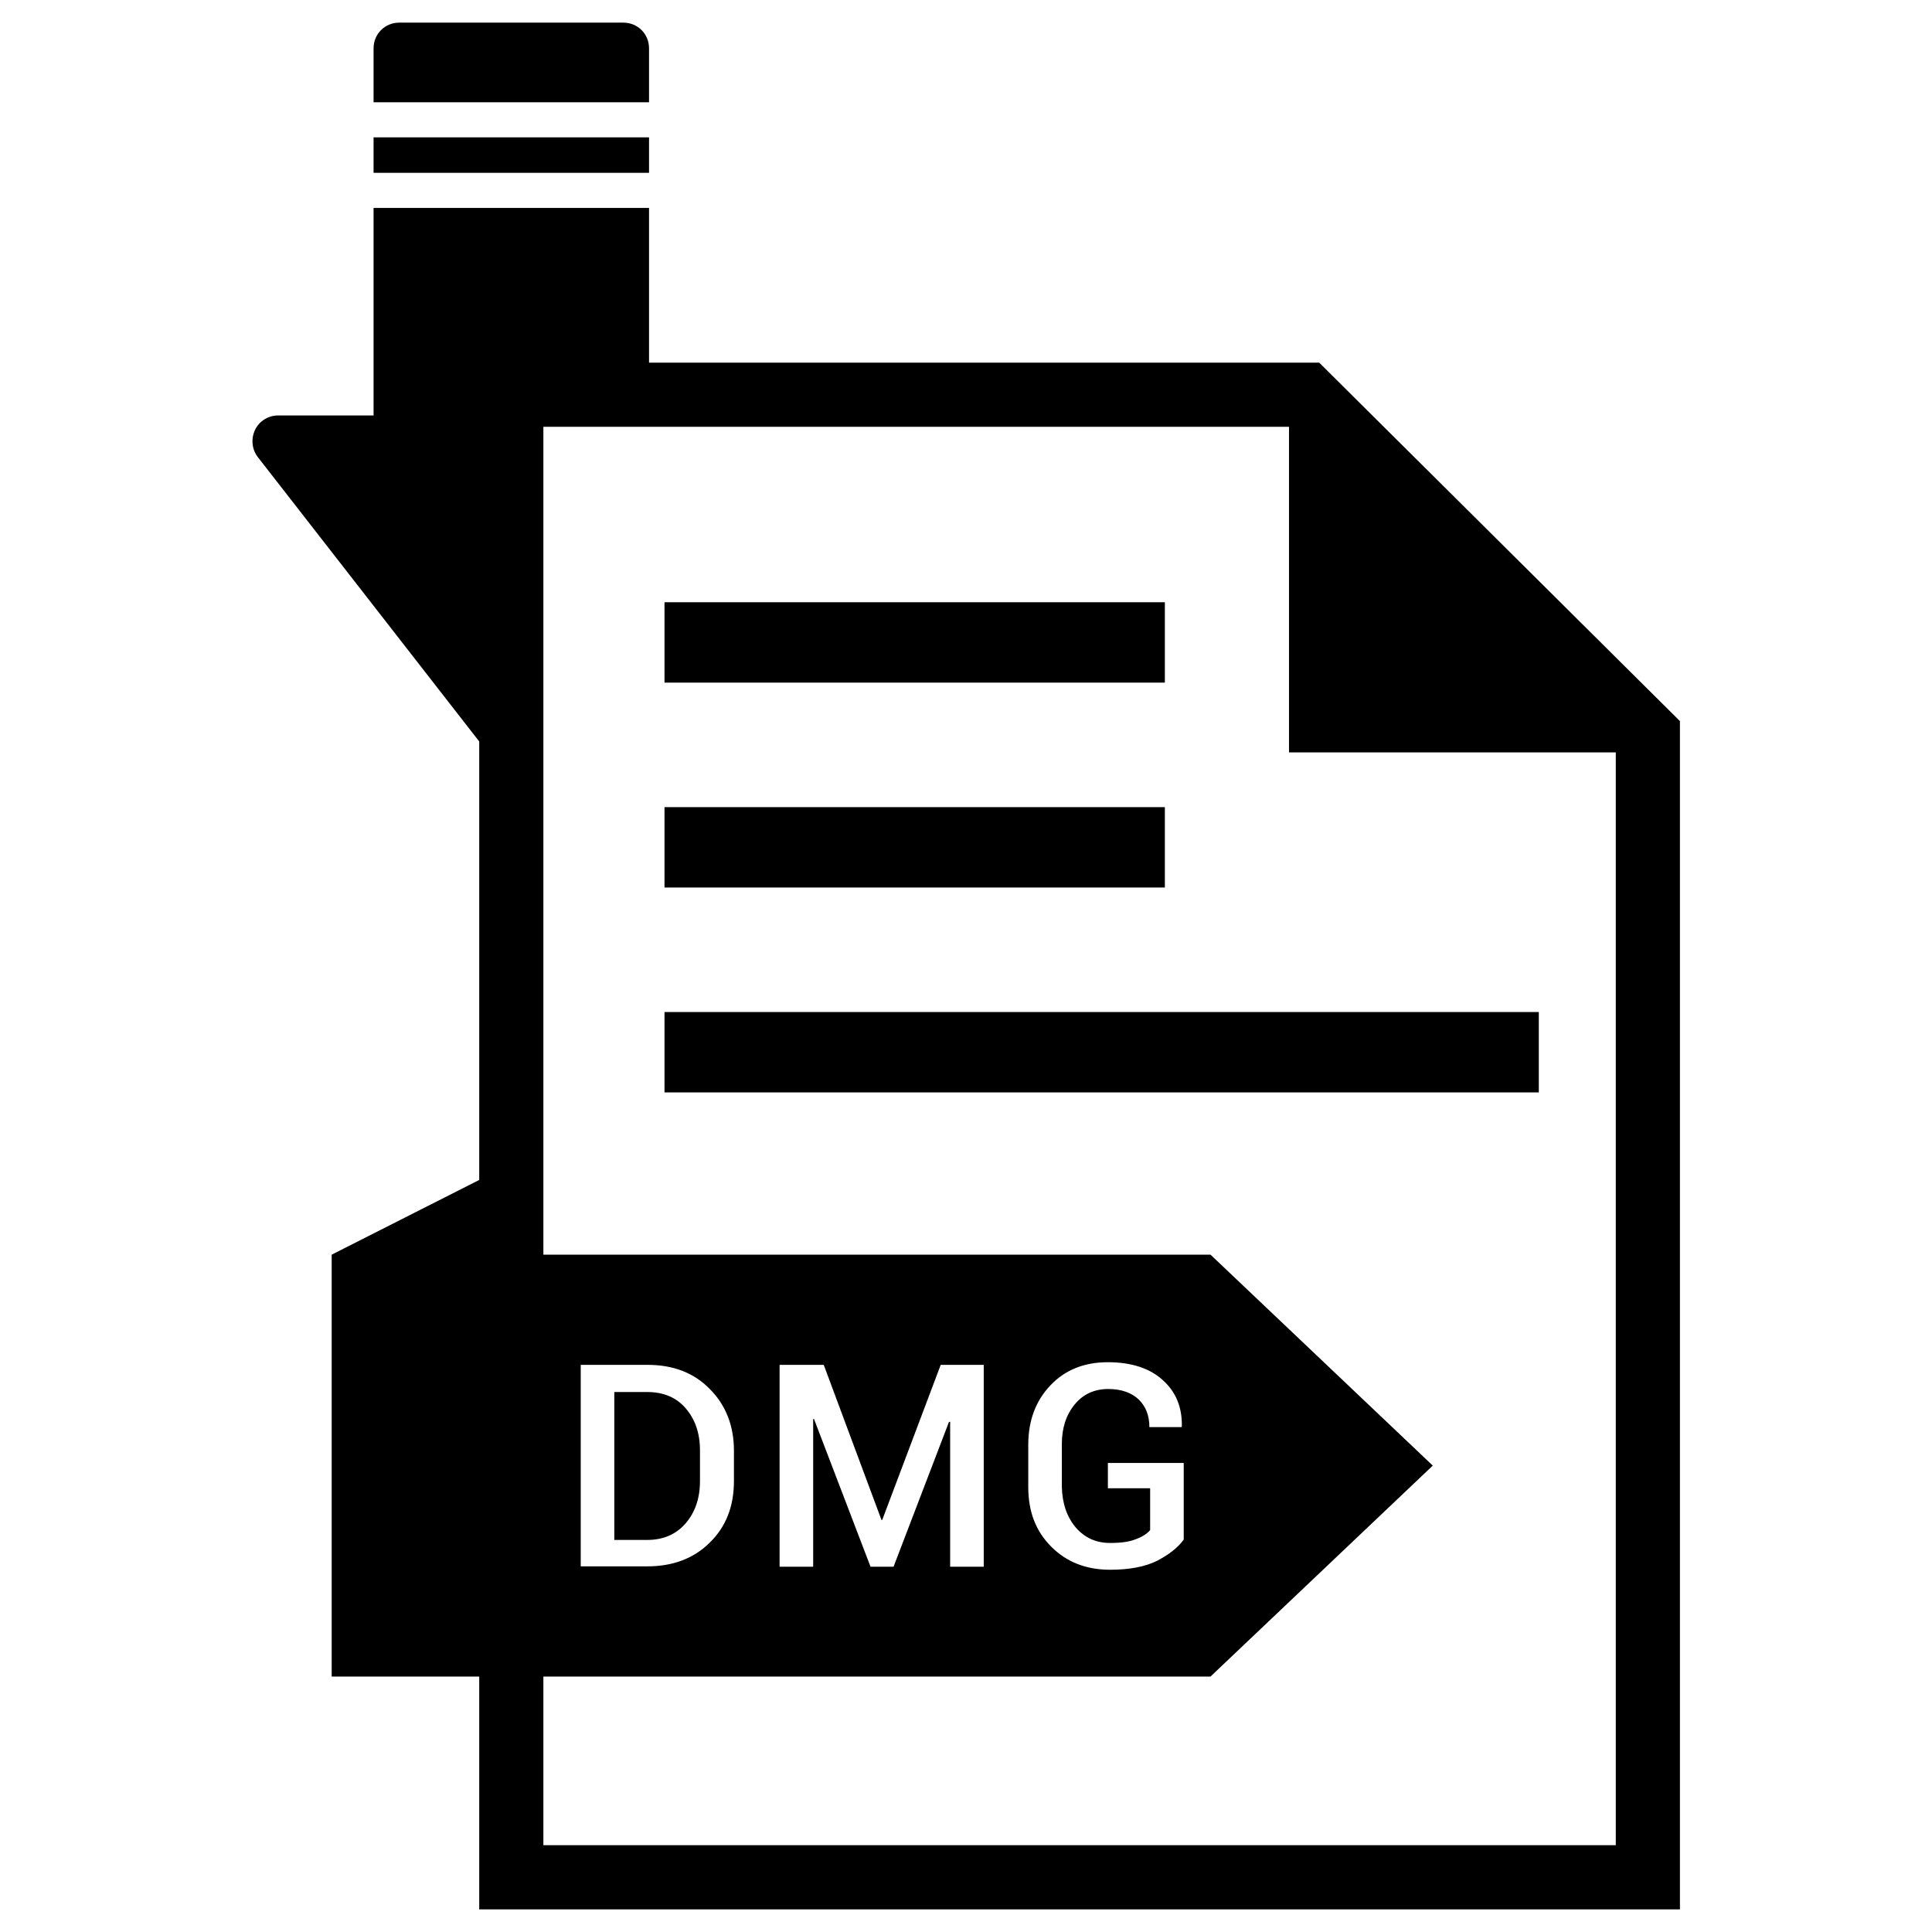
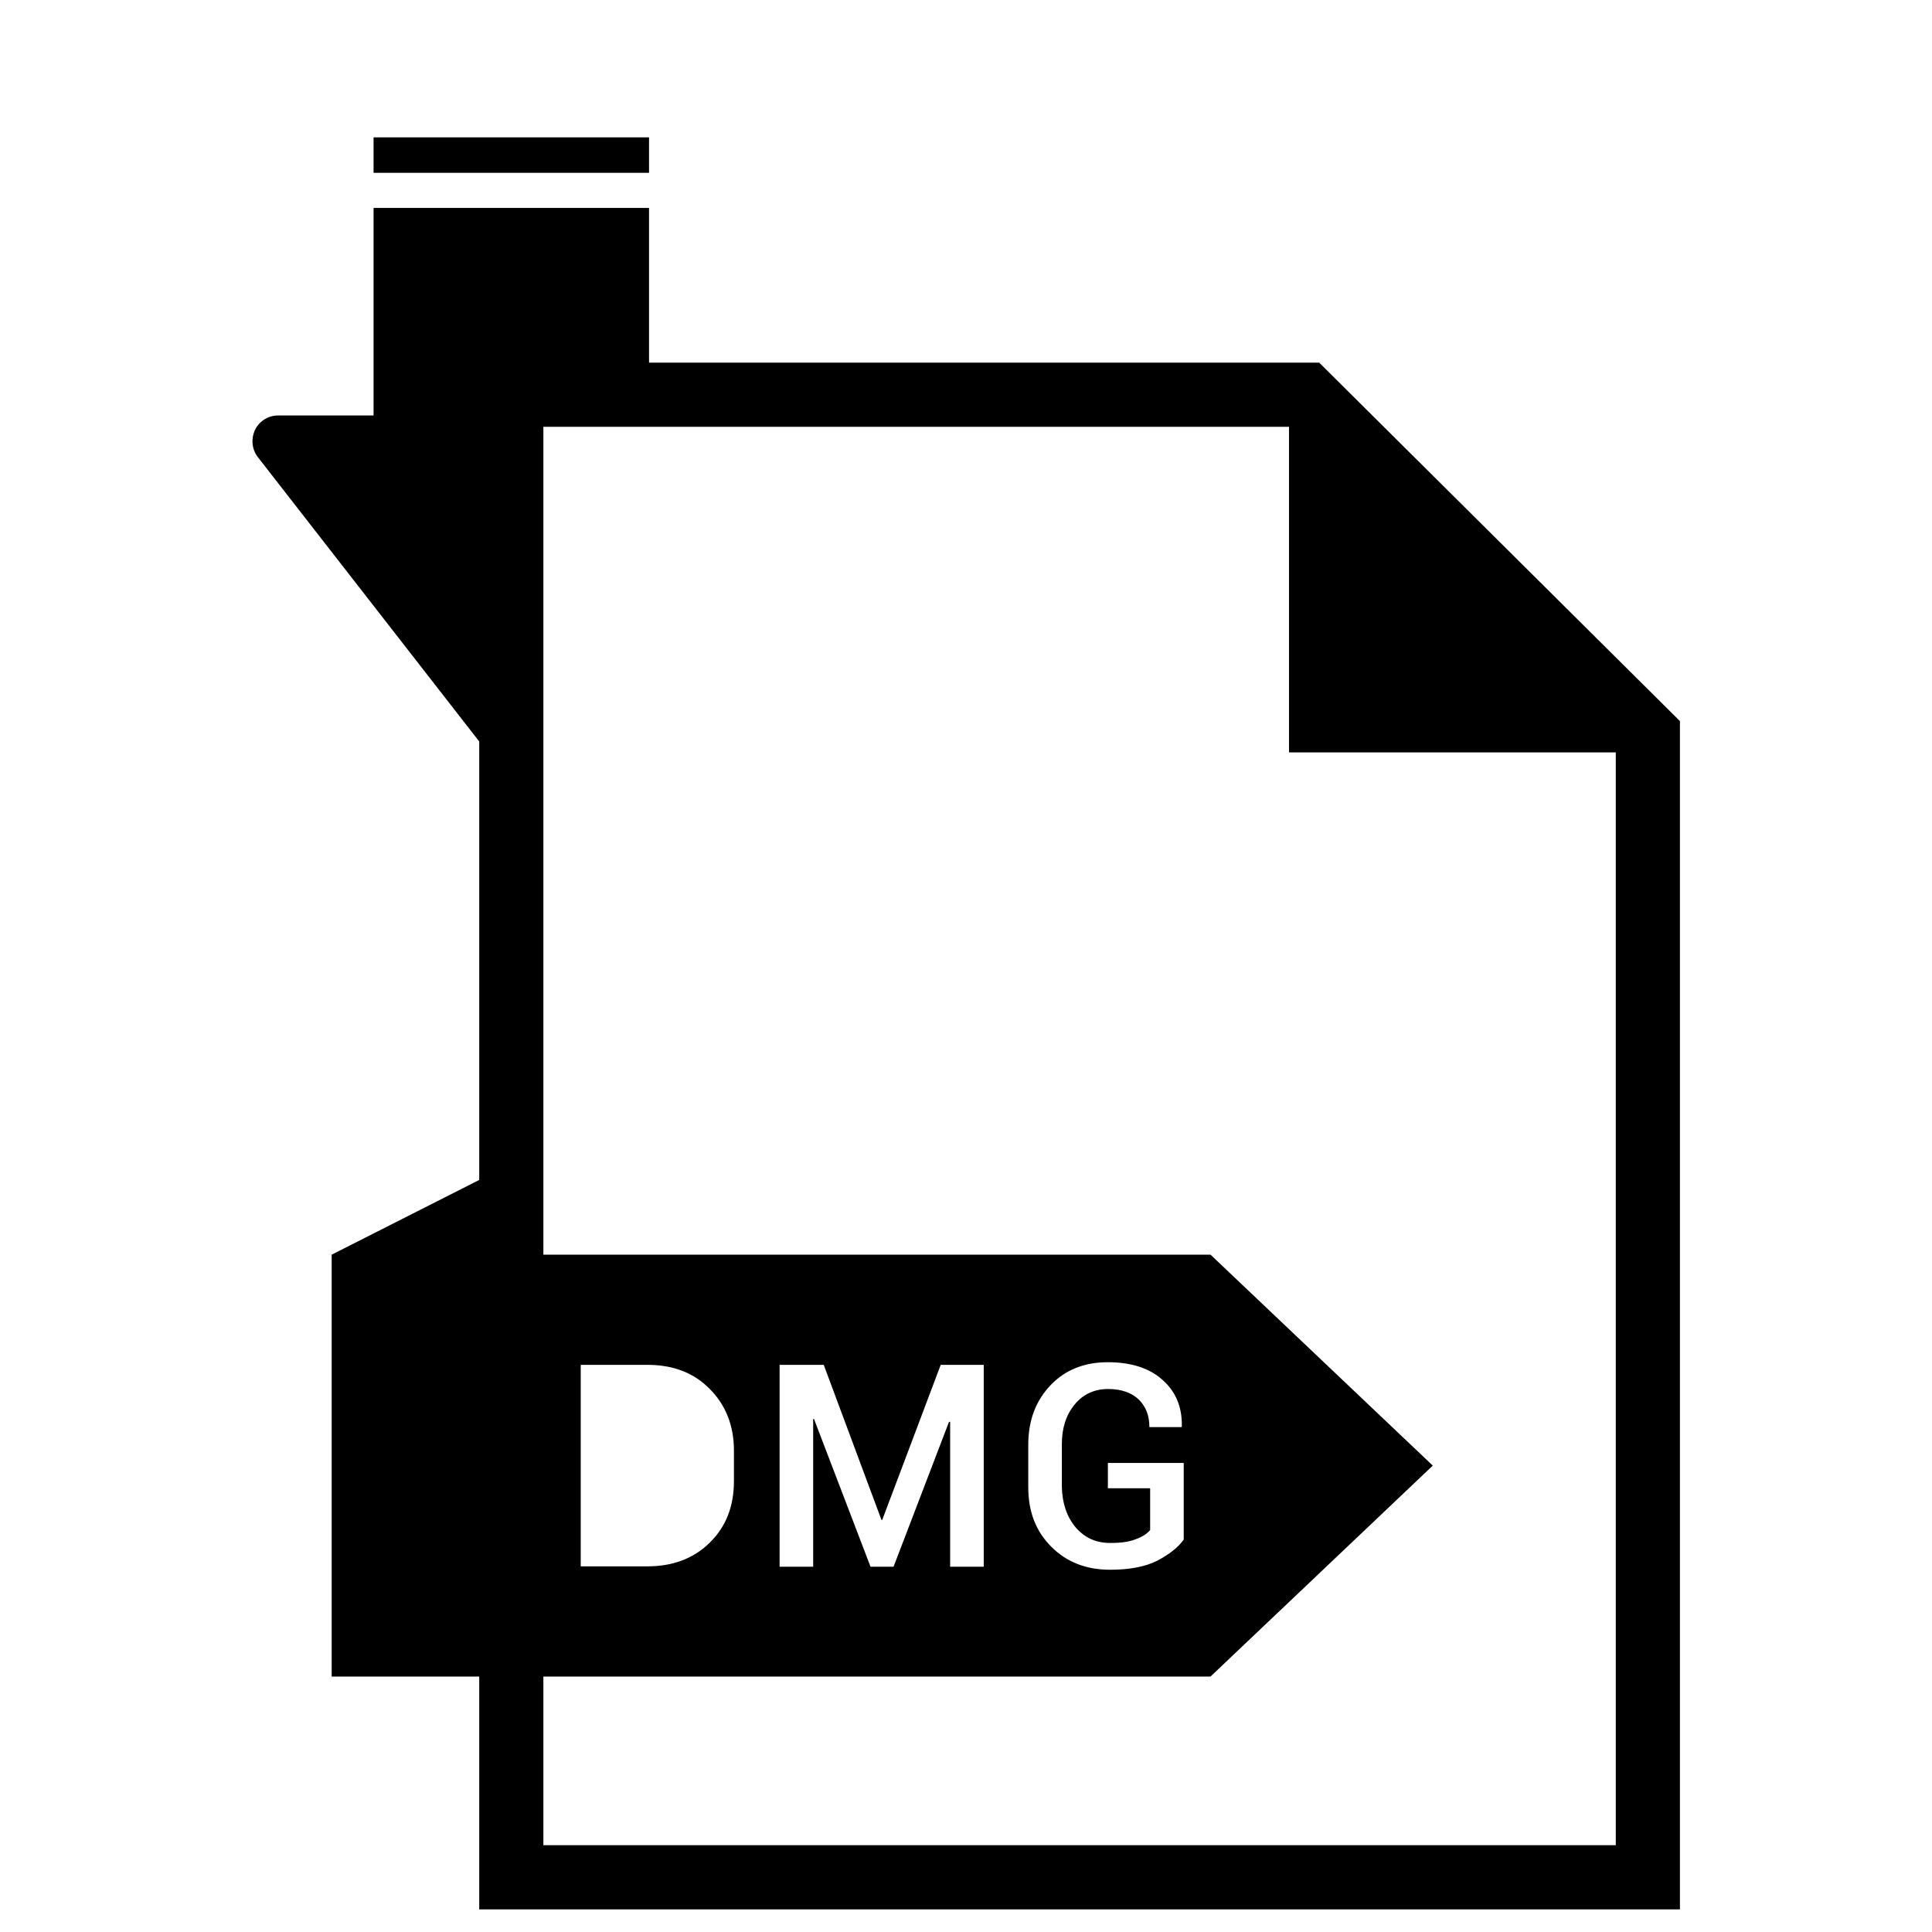
<svg xmlns="http://www.w3.org/2000/svg" id="Layer_1" style="enable-background:new 0 0 512 512;" version="1.1" viewBox="0 0 512 512" xml:space="preserve">
  <g>
    <path d="M349.6,96.1H172v-41H99v55H73.7c-2.6,0-5,1.5-6.1,3.8s-0.9,5.1,0.7,7.2l58.7,75.4v116.2l-39.1,19.8l0,0h0v111.8H127V506   h318.2V191.1L349.6,96.1z M428.2,489H144v-44.7h176.8l58.9-55.9l-58.9-55.9H144V113.1h197.6v86.3h86.6V489z M153.9,415.2v-53.5   h17.7c6.8,0,12.3,2.1,16.5,6.4c4.2,4.2,6.4,9.7,6.4,16.3v8.1c0,6.7-2.1,12.1-6.4,16.3c-4.2,4.2-9.8,6.3-16.5,6.3H153.9z    M251.5,376.8l-14.7,38.4h-6.1l-15-39.2l-0.2,0.1v39.1h-8.9v-53.5h11.7l15.3,41.1h0.2l15.5-41.1h11.4v53.5h-8.9v-38.4L251.5,376.8z    M285,404.7c2.4,2.8,5.4,4.2,9.2,4.2c2.9,0,5.1-0.3,6.8-1c1.7-0.6,2.9-1.4,3.8-2.4v-11.1h-11.2v-6.7h20.1V408   c-1.5,2.1-3.8,3.9-7,5.6c-3.2,1.6-7.4,2.4-12.5,2.4c-6.3,0-11.5-2-15.6-6.1c-4.1-4.1-6.1-9.3-6.1-15.8v-11.2c0-6.5,2-11.7,5.9-15.8   c3.9-4.1,9-6.1,15.2-6.1c6.2,0,11.1,1.6,14.5,4.7c3.5,3.1,5.2,7.2,5.1,12.3l-0.1,0.2h-8.5c0-3-0.9-5.4-2.8-7.3   c-1.9-1.8-4.6-2.8-8.1-2.8c-3.7,0-6.7,1.4-8.9,4.1c-2.3,2.8-3.4,6.3-3.4,10.5V394C281.5,398.4,282.7,401.9,285,404.7z" />
    <rect height="9.4" width="73" x="99" y="36.4" />
-     <path d="M172,12.8c0-3.8-3-6.8-6.8-6.8h-59.4C102,6,99,9,99,12.8v14.3h73V12.8z" />
-     <rect height="21.3" width="132.6" x="176.1" y="159.6" />
-     <rect height="21.3" width="132.6" x="176.1" y="213.9" />
-     <rect height="21.3" width="231.7" x="176.1" y="268.2" />
-     <path d="M171.5,368.9h-8.7v39.2h8.7c4.3,0,7.7-1.5,10.2-4.4c2.5-2.9,3.8-6.6,3.8-11.2v-8.2c0-4.5-1.3-8.2-3.8-11.1   C179.2,370.3,175.8,368.9,171.5,368.9z" />
  </g>
</svg>